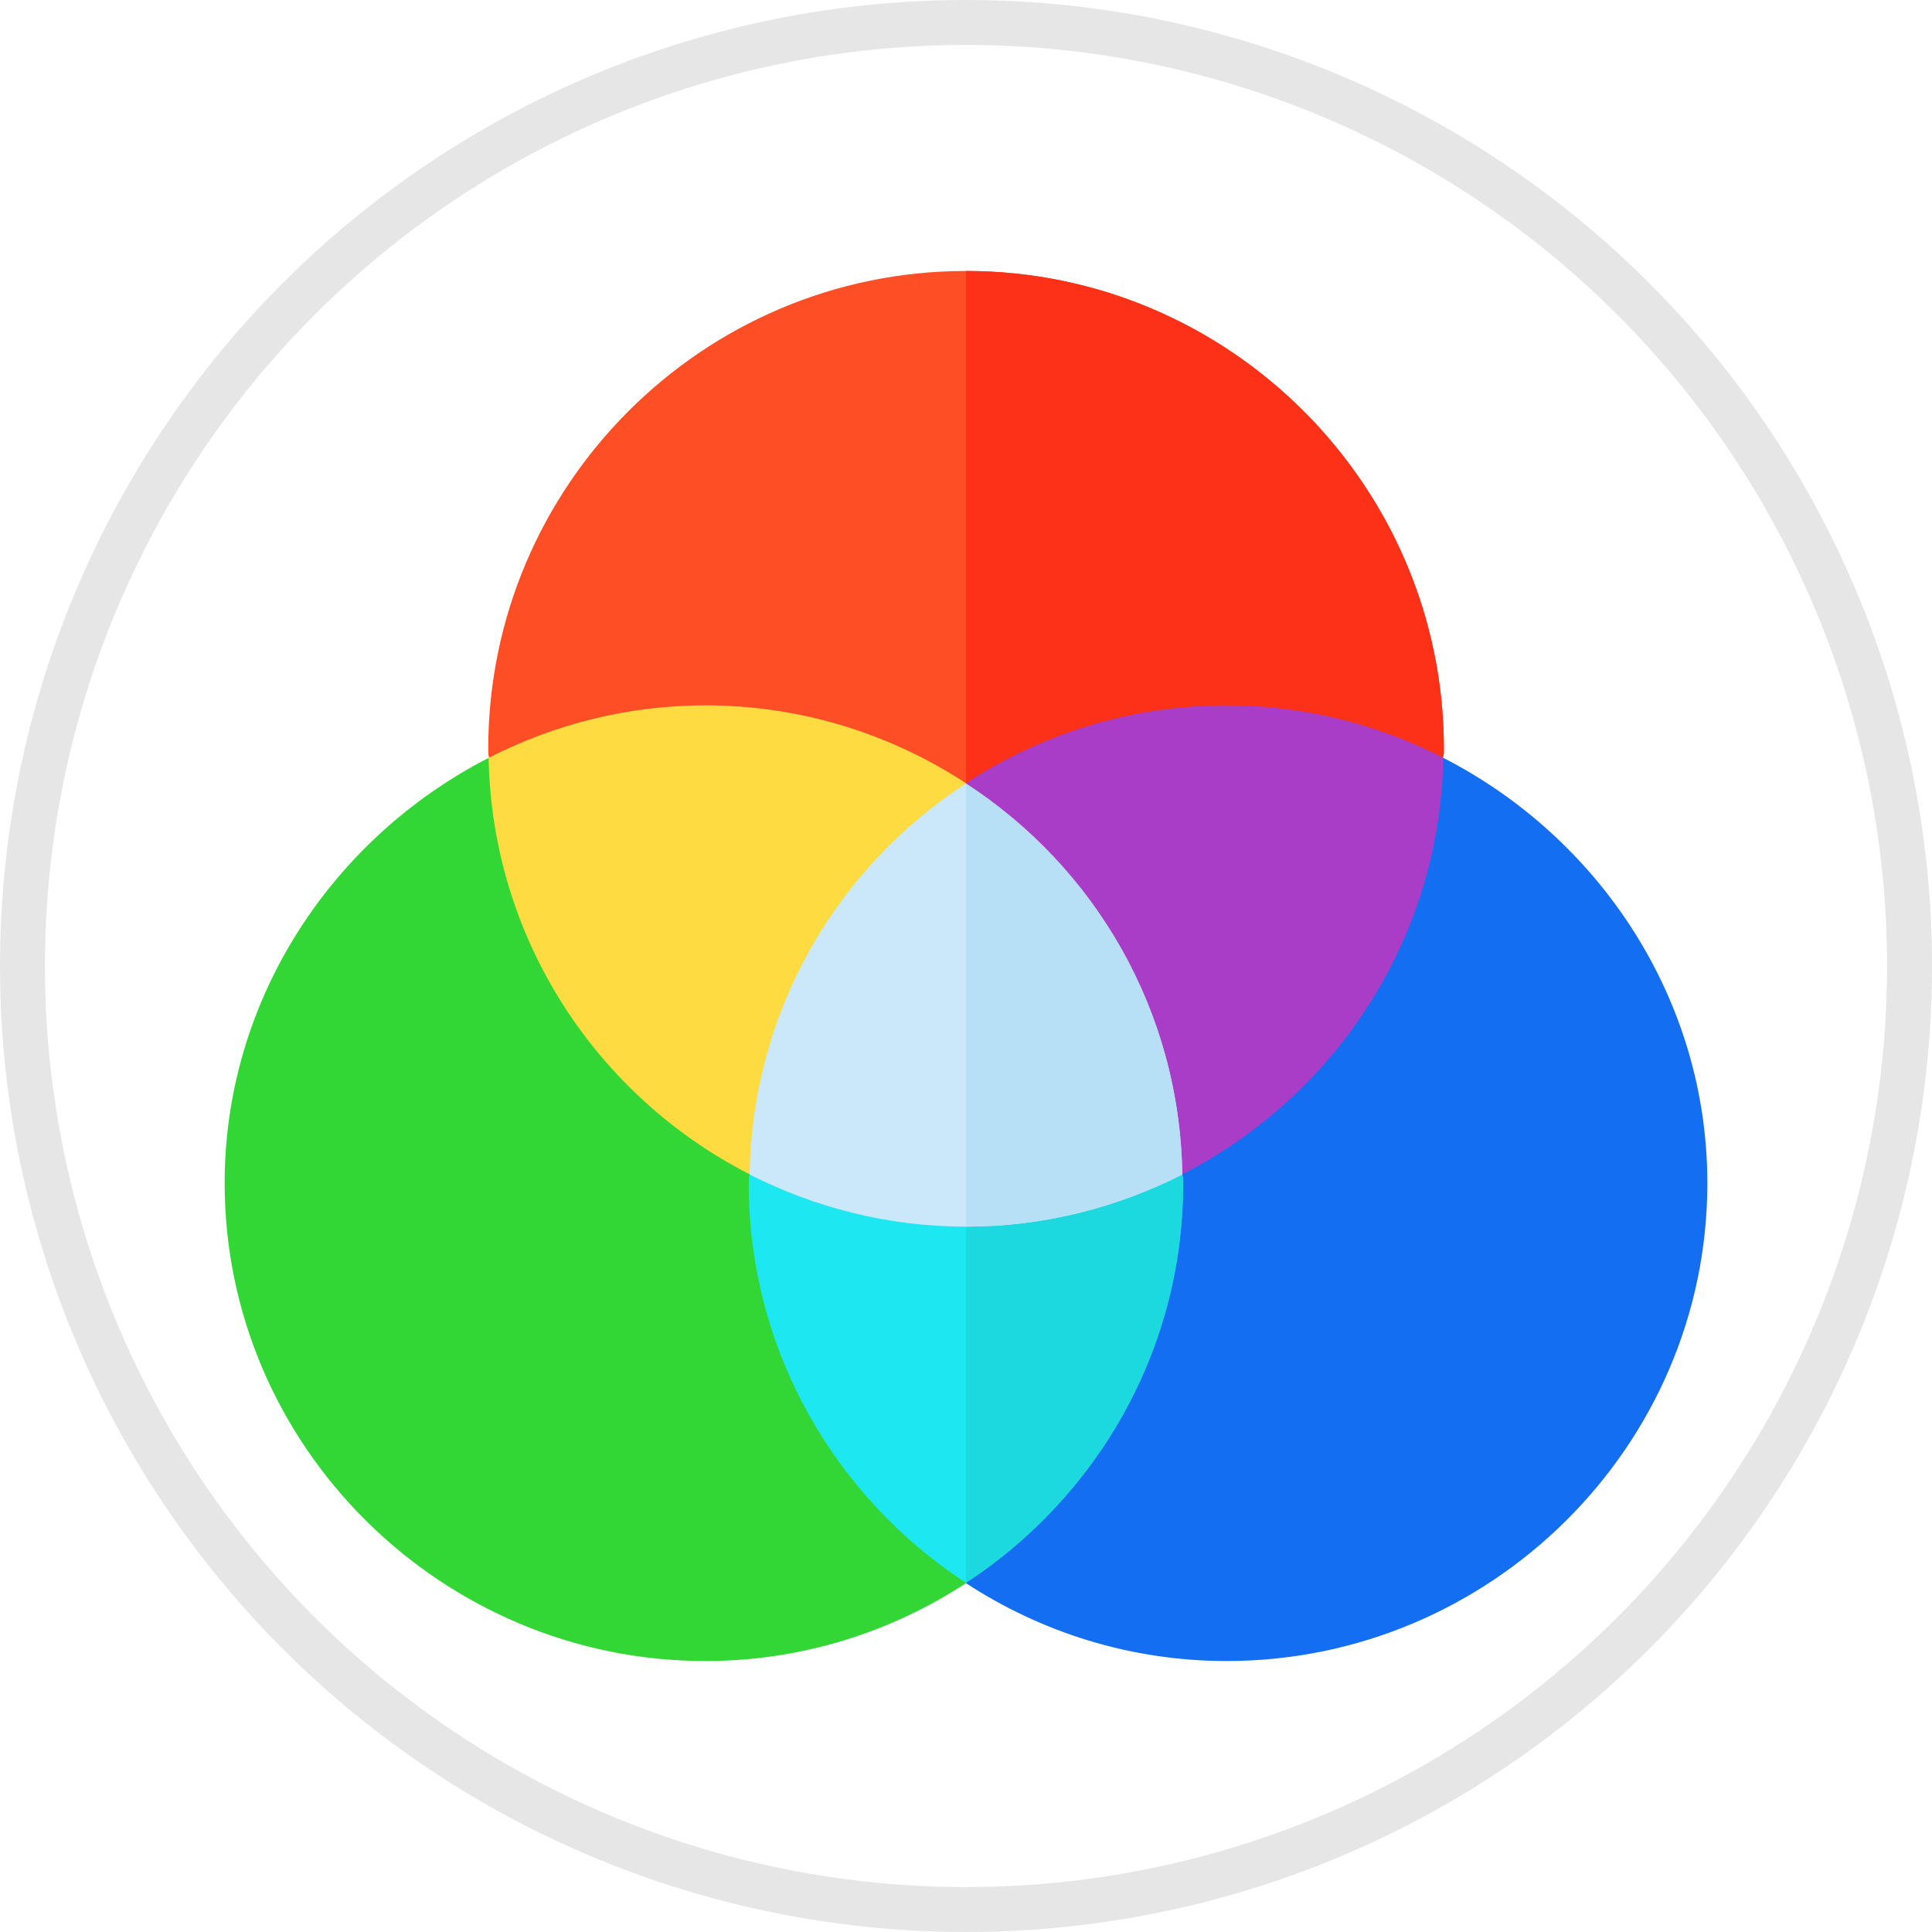
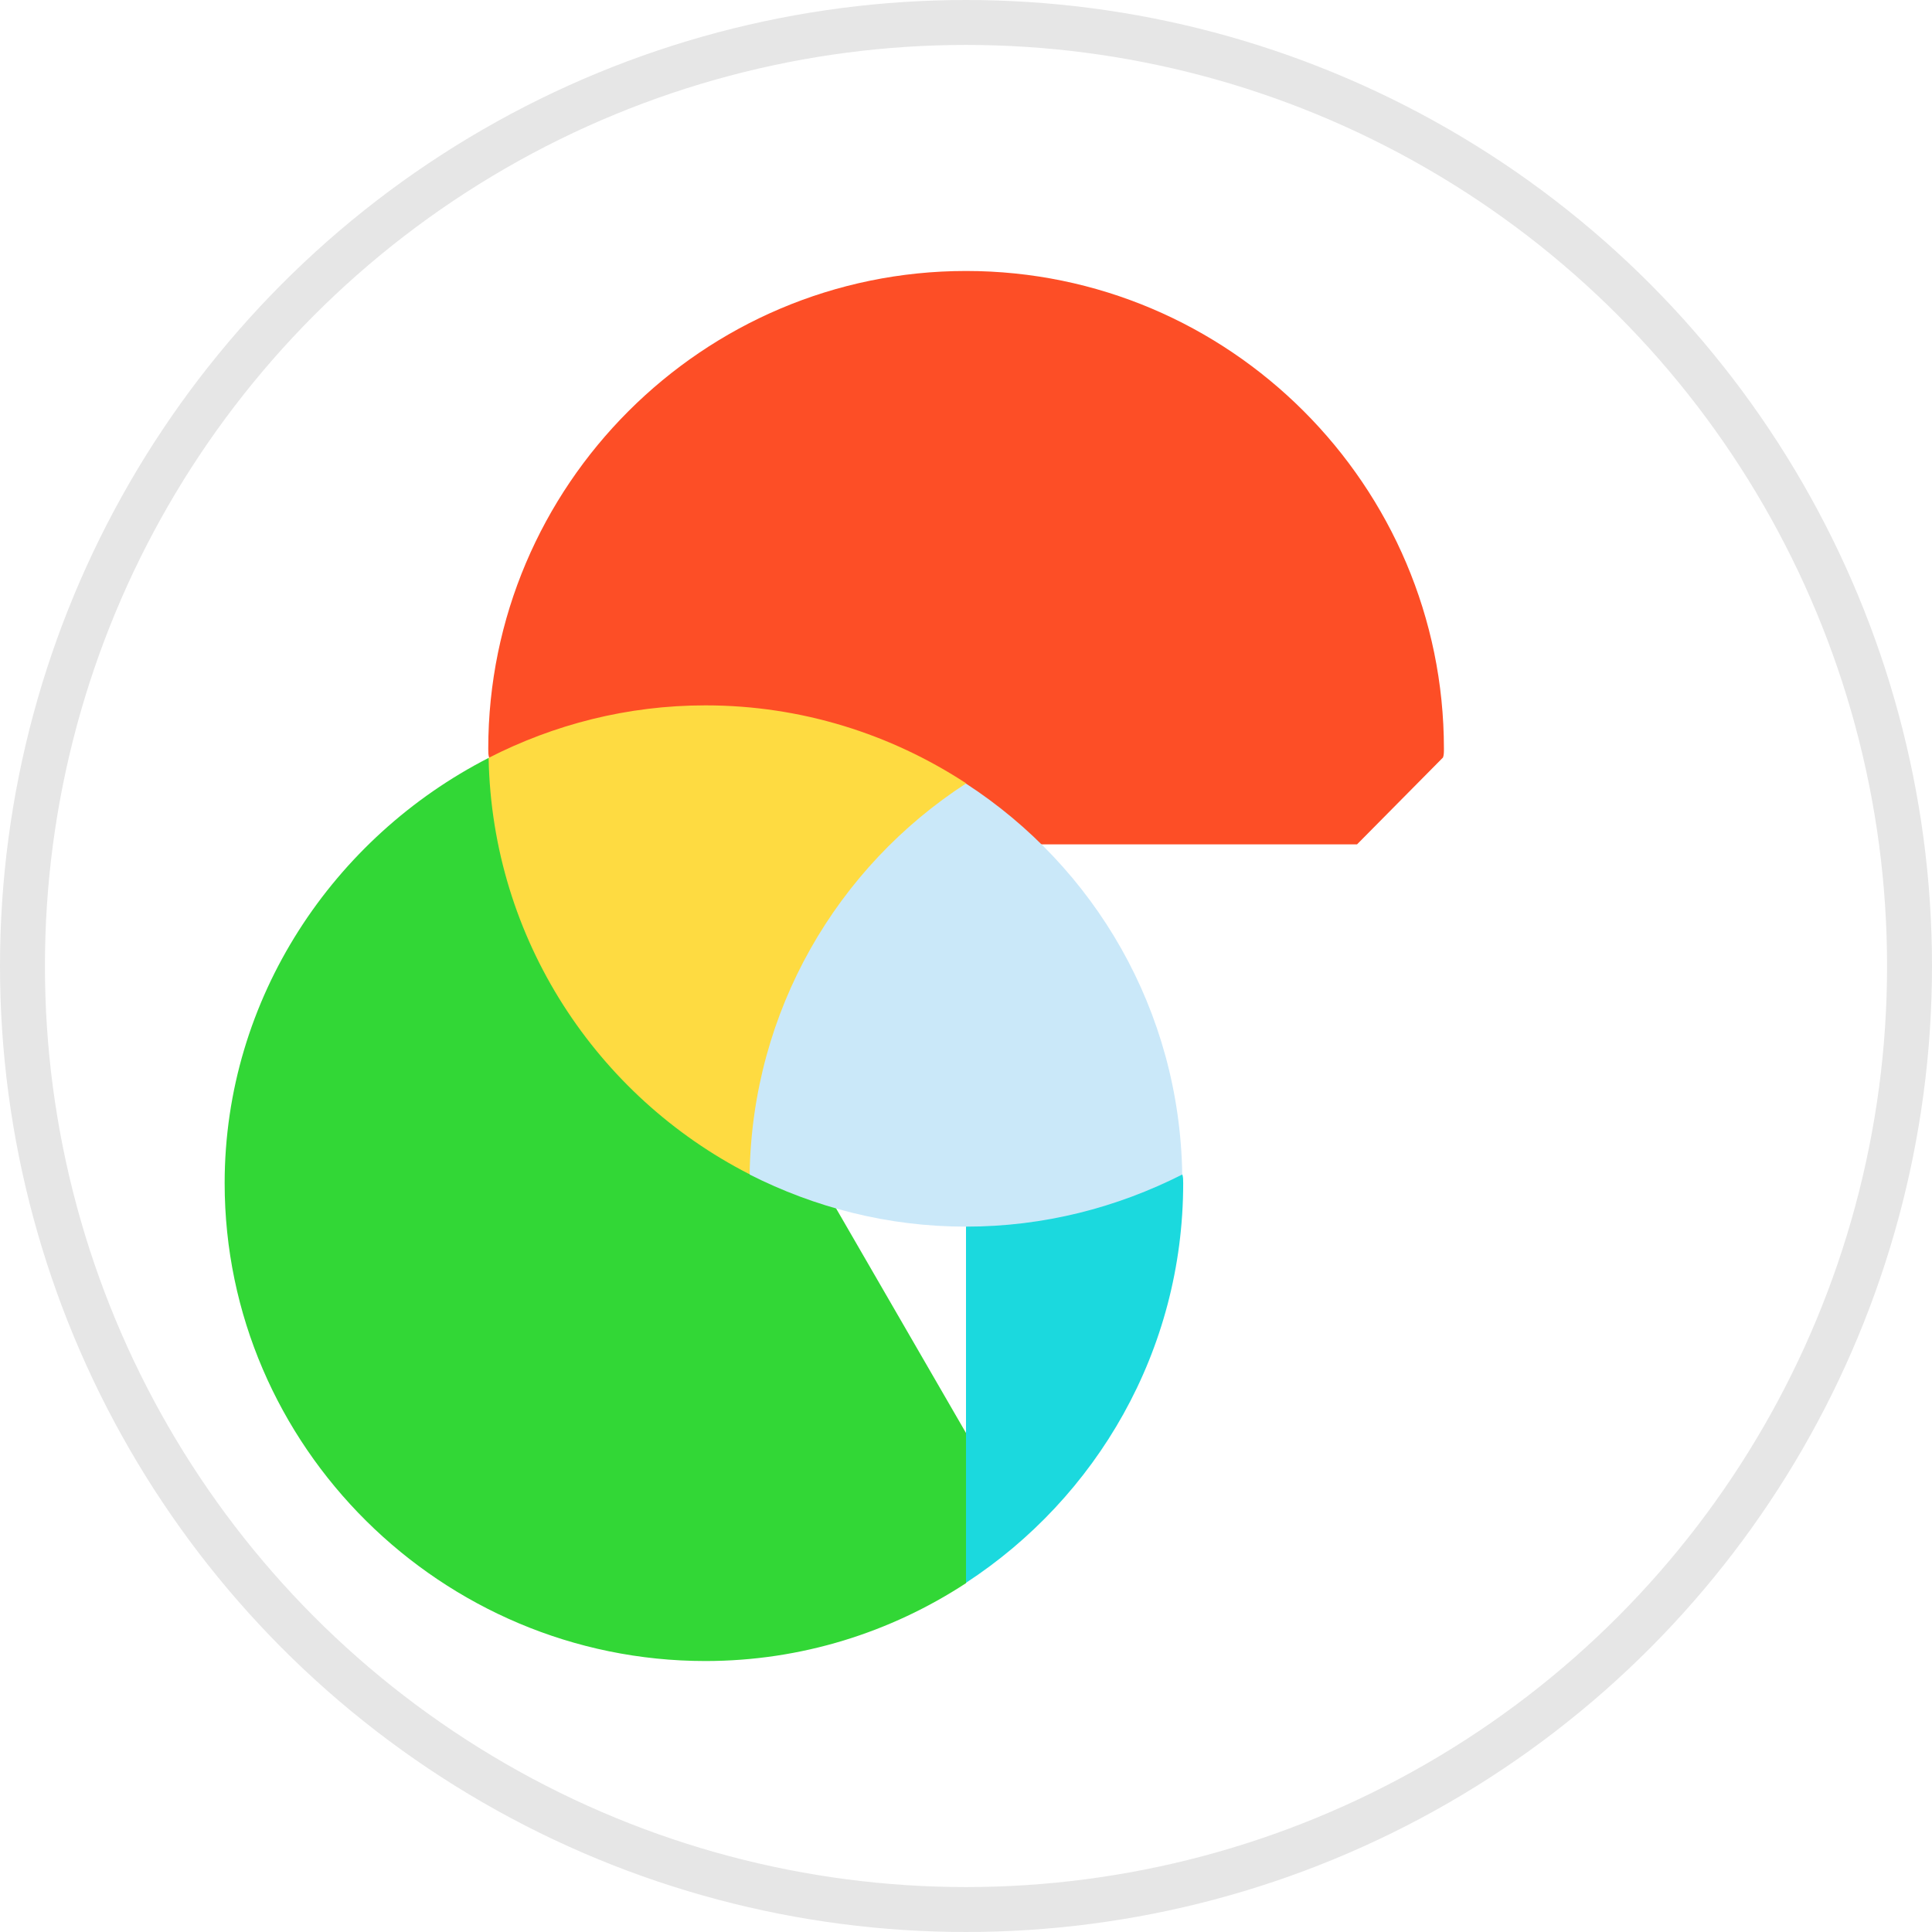
<svg xmlns="http://www.w3.org/2000/svg" width="43" height="43" viewBox="0 0 43 43" fill="none">
  <circle cx="21.5" cy="21.5" r="21" stroke="black" stroke-opacity="0.1" />
  <path d="M32.137 16.666C32.137 16.743 32.137 16.801 32.117 16.859L30.203 18.793H12.801L10.886 16.859C10.867 16.801 10.867 16.743 10.867 16.666C10.867 10.807 15.643 6.031 21.502 6.031C27.361 6.031 32.137 10.807 32.137 16.666Z" fill="#FD4E26" />
-   <path d="M32.135 16.666C32.135 16.743 32.135 16.801 32.115 16.859L30.201 18.793H21.5V6.031C27.359 6.031 32.135 10.807 32.135 16.666Z" fill="#FD3018" />
-   <path d="M32.124 16.868L29.212 18.561L21.962 31.095L21.5 35.236C23.17 36.328 25.161 36.969 27.301 36.969C33.165 36.969 38 32.198 38 26.334C38 22.207 35.568 18.63 32.124 16.868Z" fill="#136EF1" />
  <path d="M10.876 16.868C7.432 18.63 5 22.207 5 26.334C5 32.198 9.835 36.969 15.699 36.969C17.839 36.969 19.83 36.328 21.5 35.236L22.225 33.147L14.193 19.261L10.876 16.868Z" fill="#32D736" />
-   <path d="M15.699 15.699C13.961 15.699 12.325 16.126 10.875 16.868C10.952 20.909 13.289 24.399 16.676 26.132L21.5 17.432C19.829 16.34 17.839 15.699 15.699 15.699Z" fill="#FEDB41" />
-   <path d="M27.301 15.699C25.161 15.699 23.17 16.34 21.5 17.432L26.324 26.132C29.71 24.399 32.048 20.909 32.124 16.868C30.675 16.126 29.038 15.699 27.301 15.699Z" fill="#AA3DC8" />
-   <path d="M26.332 26.334C26.332 30.066 24.398 33.334 21.498 35.228C18.598 33.334 16.664 30.066 16.664 26.334C16.664 26.257 16.664 26.199 16.683 26.141H26.313C26.332 26.199 26.332 26.257 26.332 26.334Z" fill="#1DE8F1" />
+   <path d="M15.699 15.699C13.961 15.699 12.325 16.126 10.875 16.868C10.952 20.909 13.289 24.399 16.676 26.132L21.5 17.432C19.829 16.34 17.839 15.699 15.699 15.699" fill="#FEDB41" />
  <path d="M26.315 26.141C26.334 26.199 26.334 26.257 26.334 26.334C26.334 30.066 24.4 33.334 21.5 35.228V26.141H26.315Z" fill="#1BD9DE" />
  <path d="M26.313 26.141C24.863 26.875 23.238 27.301 21.498 27.301C19.758 27.301 18.134 26.875 16.684 26.141C16.741 22.486 18.637 19.296 21.498 17.439C24.36 19.296 26.255 22.486 26.313 26.141Z" fill="#CAE8F9" />
-   <path d="M26.315 26.141C24.864 26.875 23.24 27.301 21.5 27.301V17.439C24.362 19.296 26.257 22.486 26.315 26.141Z" fill="#B7E0F6" />
</svg>